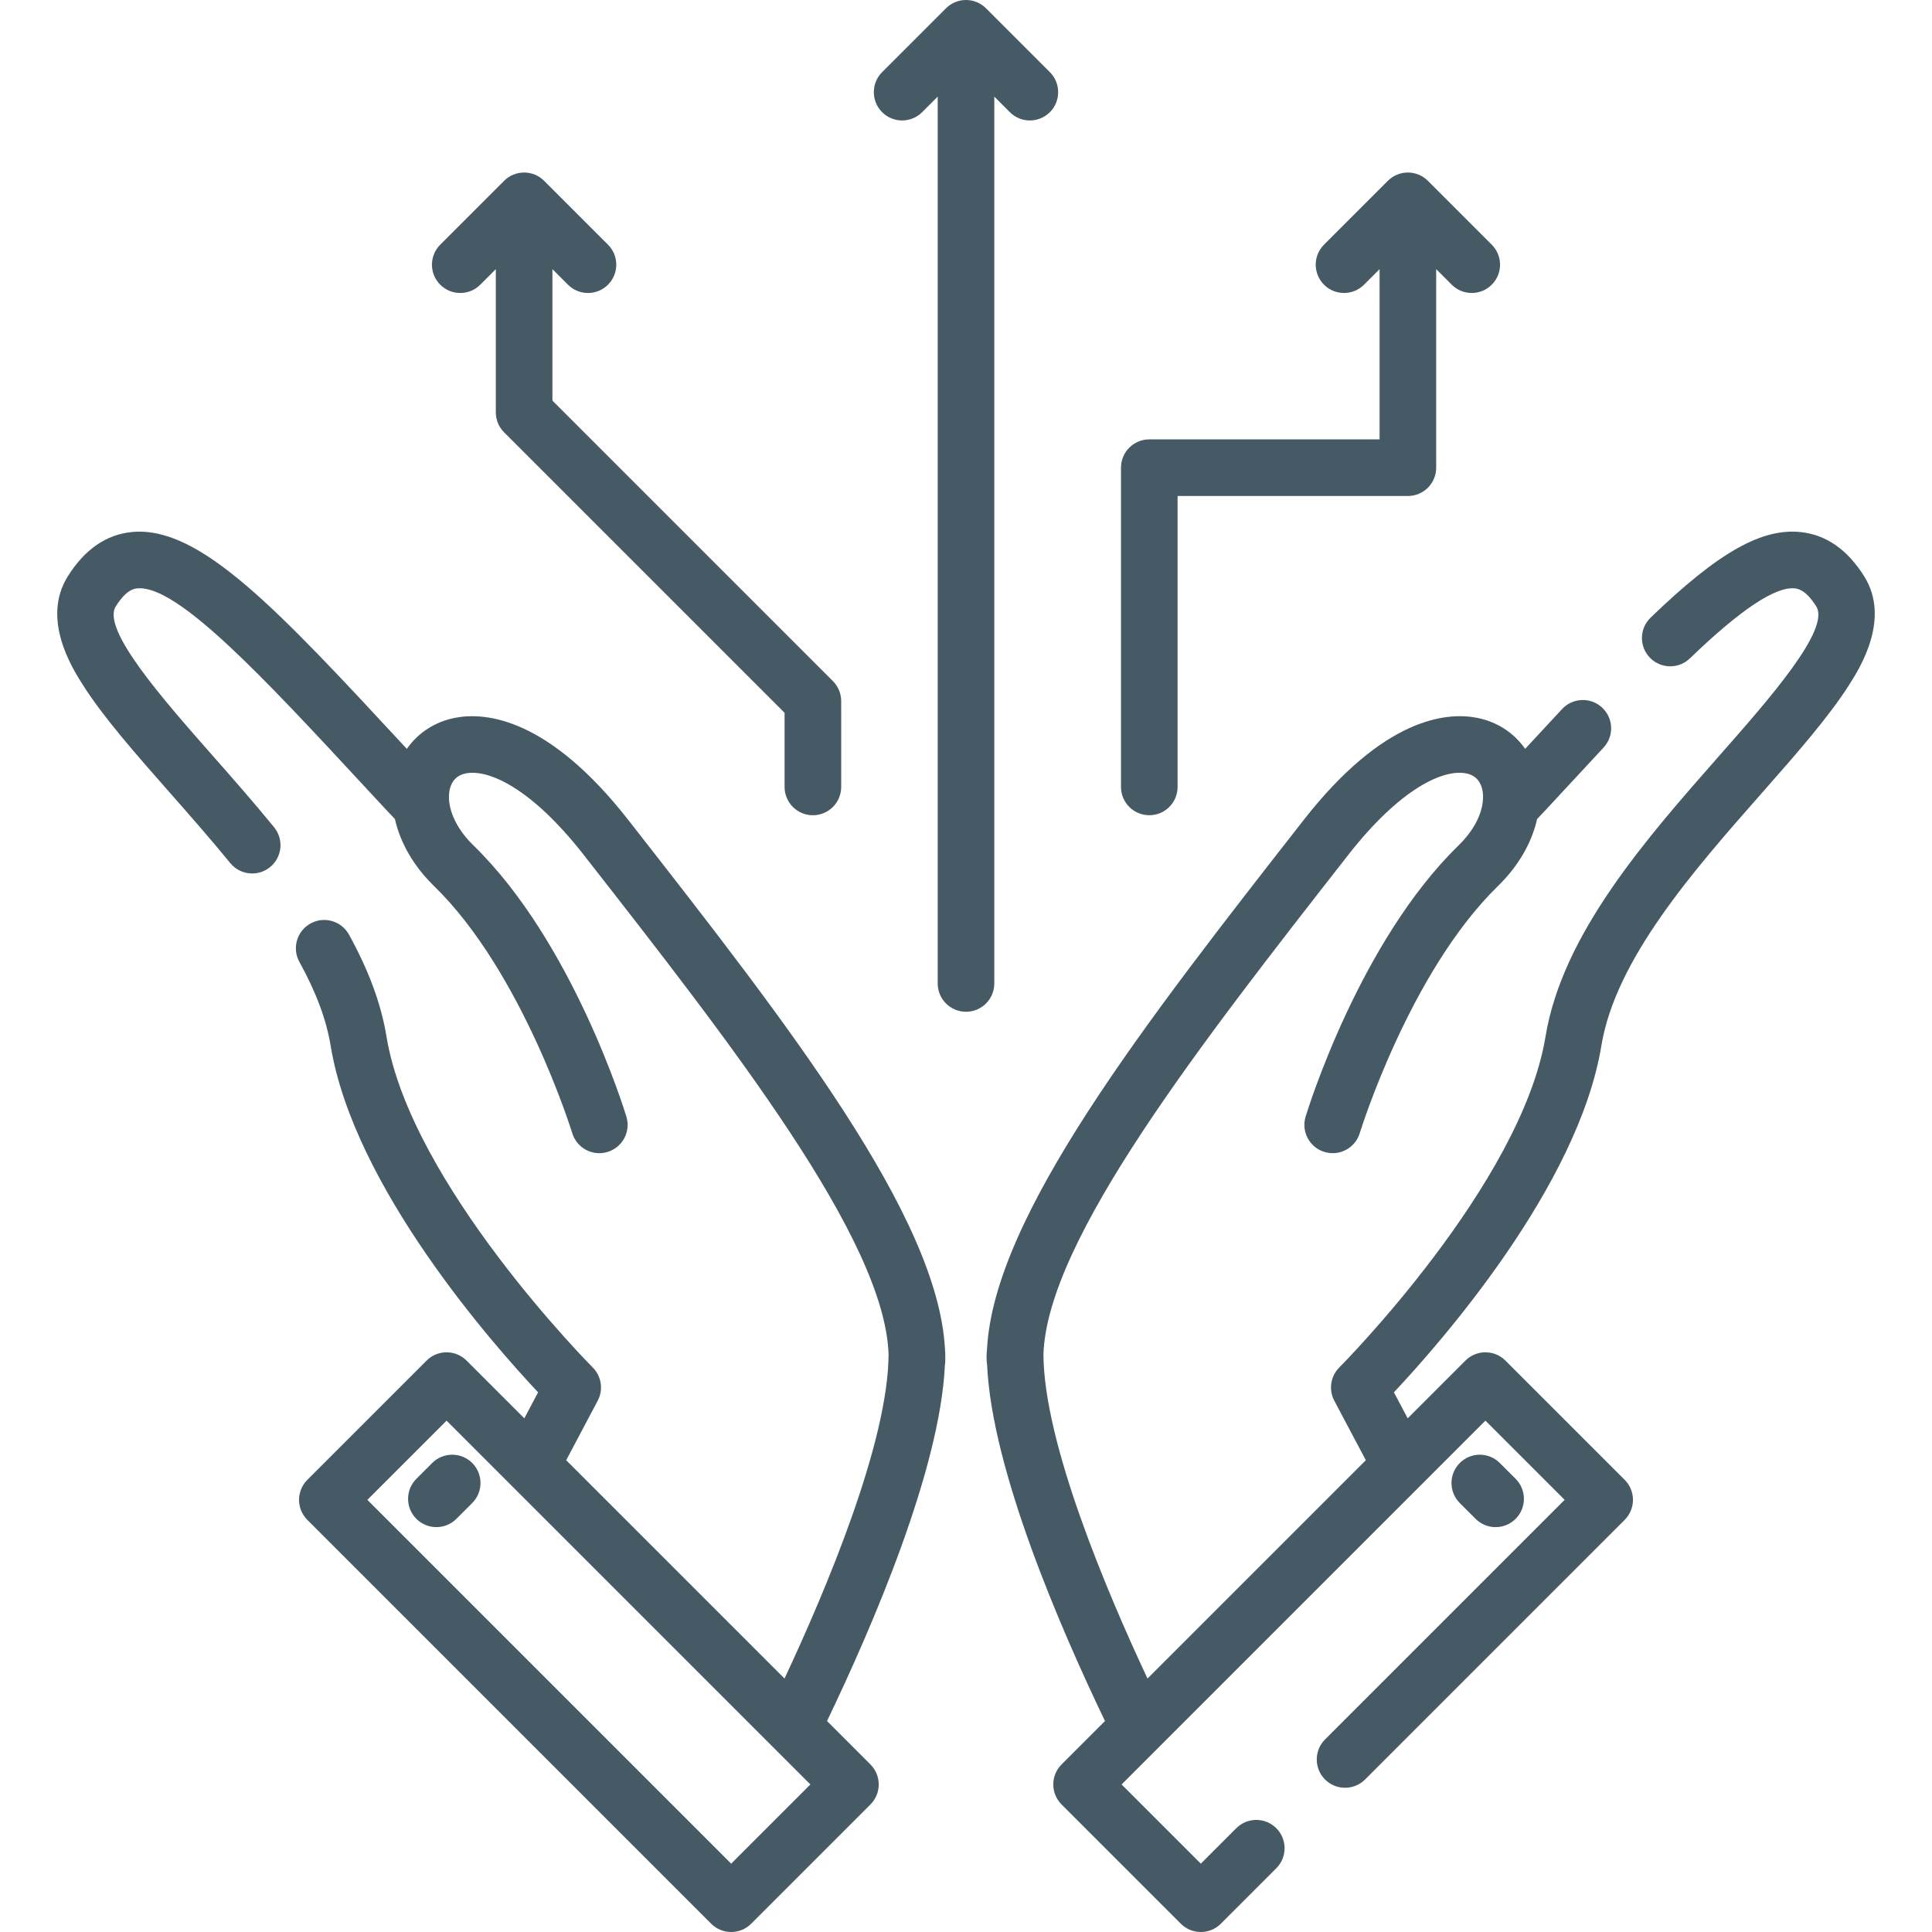
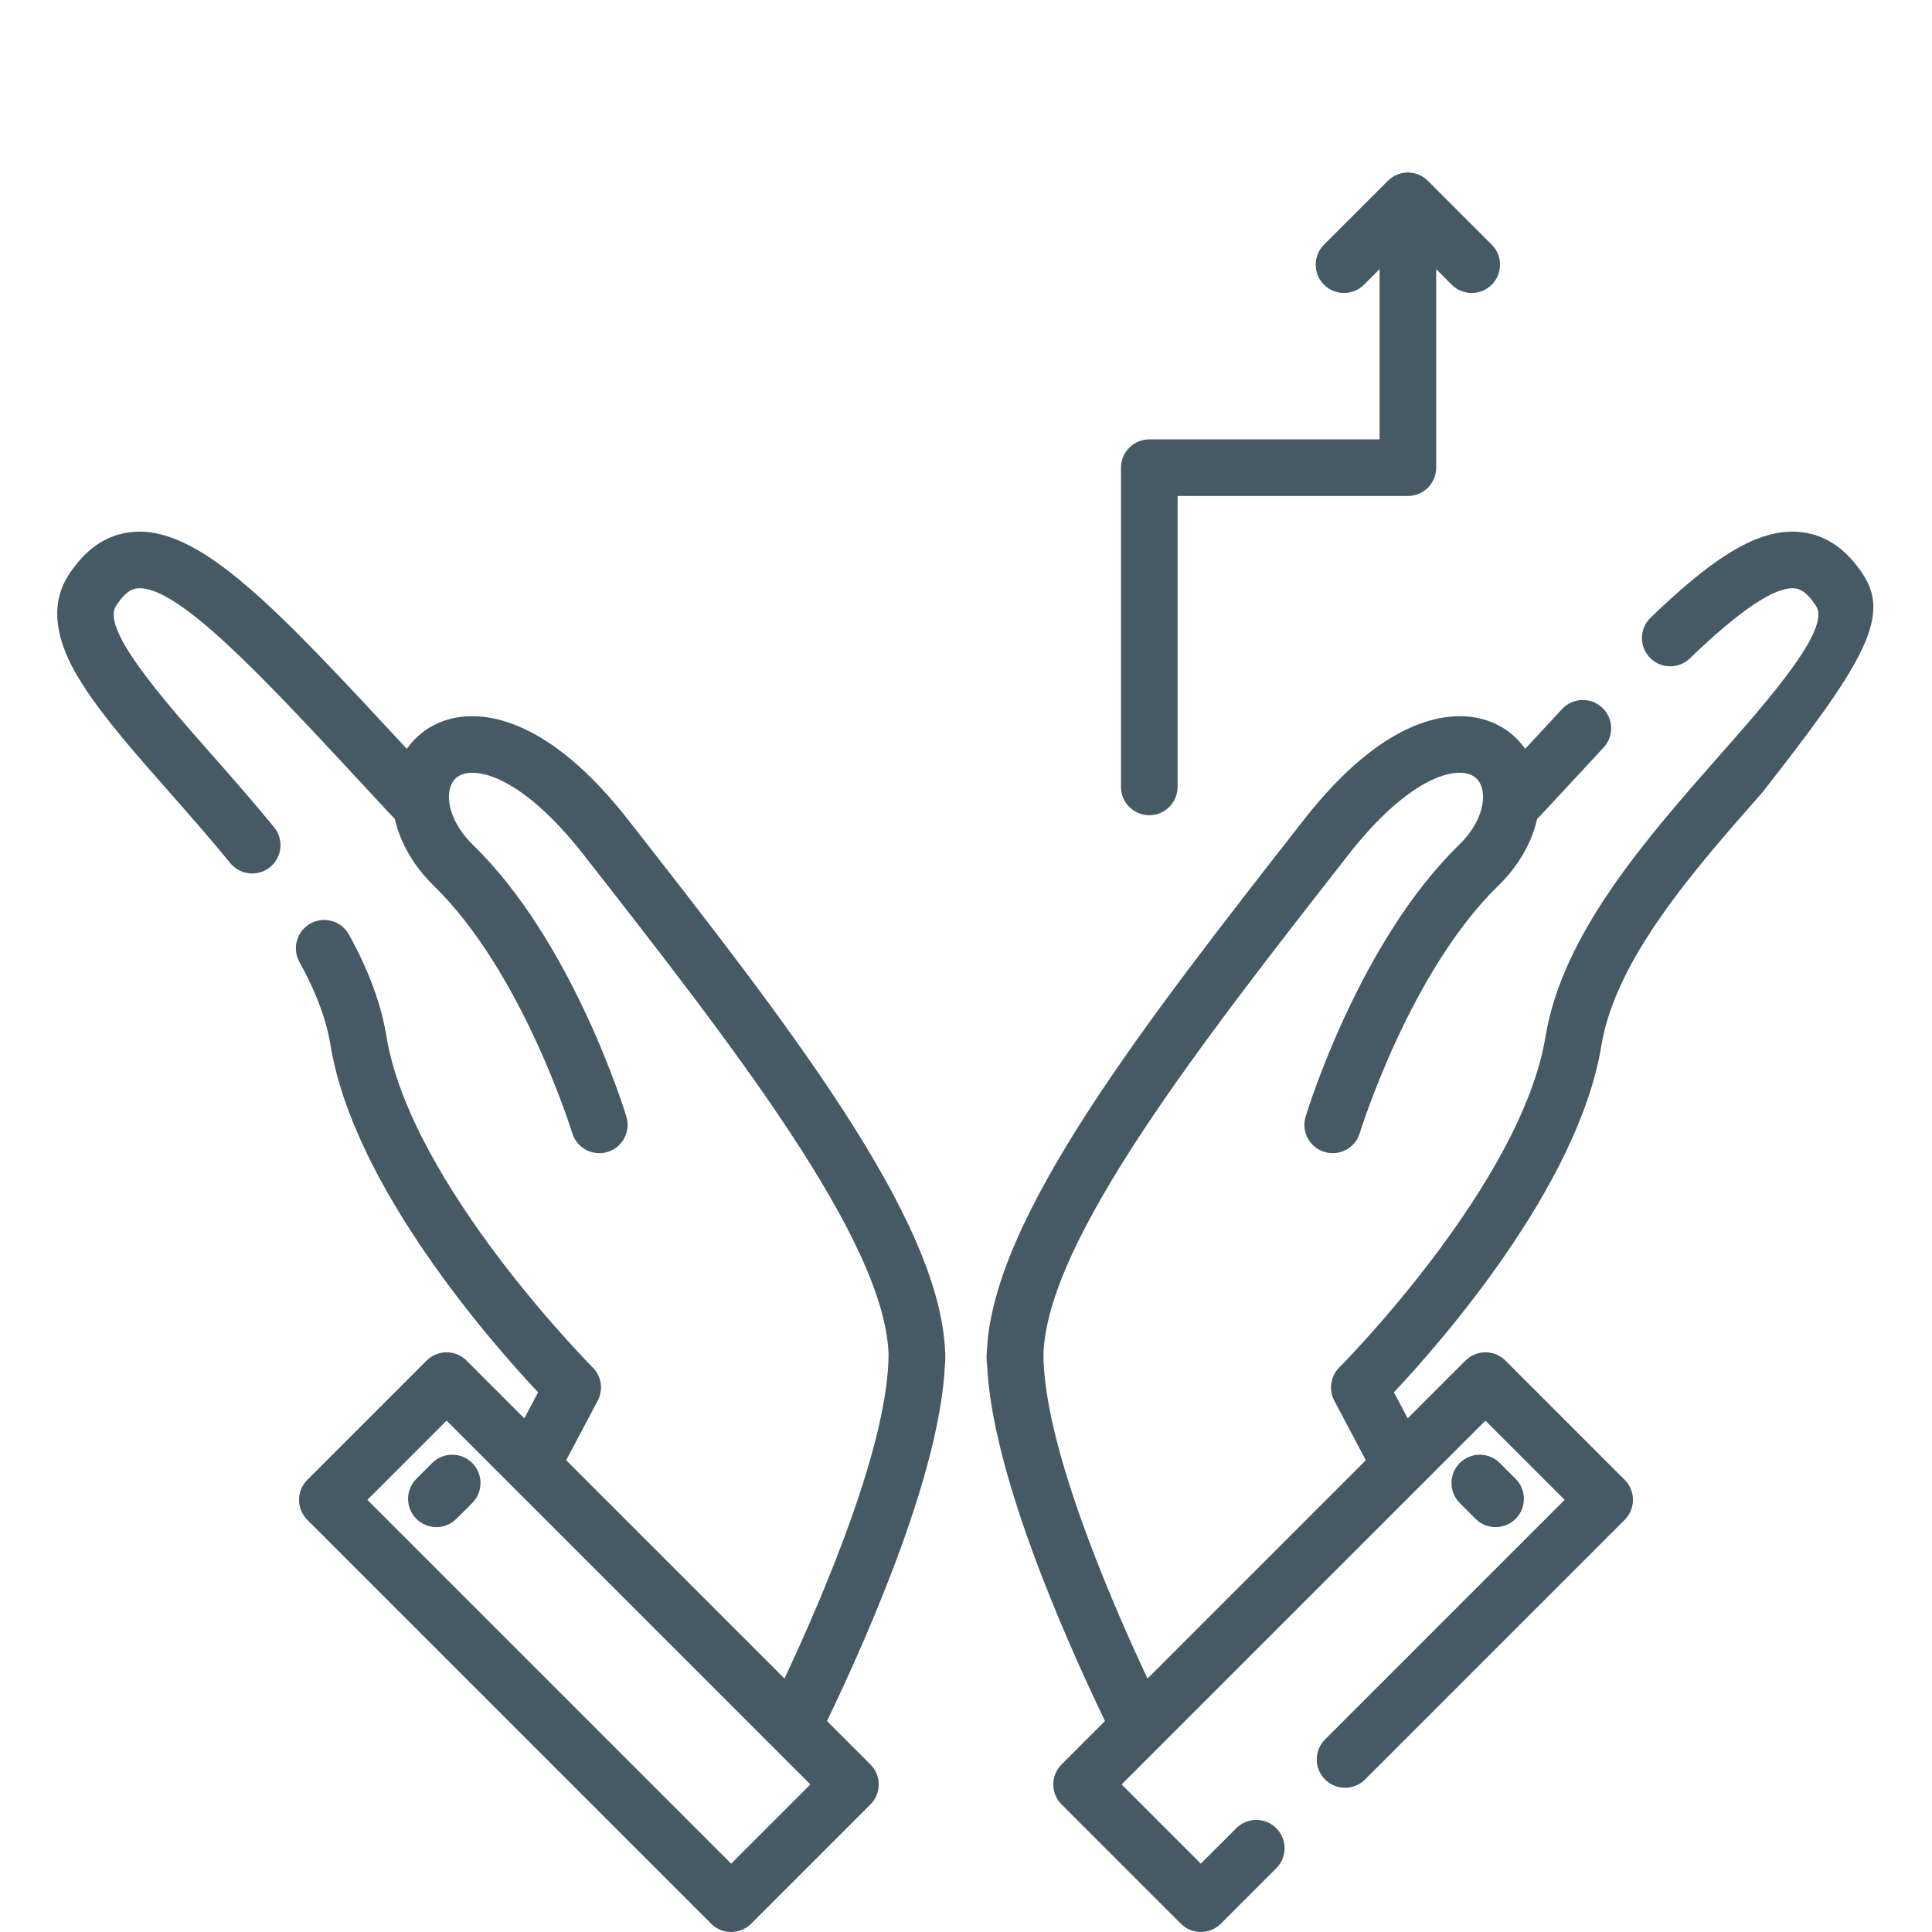
<svg xmlns="http://www.w3.org/2000/svg" version="1.1" id="Capa_1" x="0px" y="0px" viewBox="0 0 511.999 511.999" style="enable-background:new 0 0 511.999 511.999;" xml:space="preserve" width="512px" height="512px" class="">
  <g>
    <g>
      <g>
-         <path d="M494.05,152.765c-4.349-6.962-9.899-10.906-16.493-11.716c-10.518-1.298-22.144,5.266-40.137,22.636    c-2.98,2.876-3.064,7.624-0.187,10.604c2.876,2.979,7.624,3.063,10.605,0.187c13.395-12.93,22.779-19.162,27.888-18.539    c0.702,0.086,2.837,0.349,5.602,4.775c3.793,6.076-12.46,24.53-25.521,39.358c-19.573,22.223-41.757,47.41-46.229,74.623    c-6.433,39.139-54.167,87.209-54.647,87.688c-2.333,2.328-2.873,5.907-1.33,8.819l8.354,15.769l-57.859,57.859    c-10.77-22.981-27.509-62.466-27.574-85.97c1.024-30.281,41.552-82.126,80.775-132.298c13.805-17.658,25.161-22.754,31.19-21.616    c2.153,0.402,3.566,1.669,4.199,3.765c1.006,3.33-0.007,9.35-6.176,15.355c-26.207,25.516-39.939,69.978-40.512,71.857    c-1.205,3.962,1.03,8.148,4.991,9.355c3.961,1.208,8.152-1.025,9.359-4.987c0.13-0.425,13.214-42.684,36.625-65.478    c5.427-5.284,8.977-11.518,10.374-17.764c0.772-0.813,1.553-1.627,2.309-2.438l4.997-5.389c3.569-3.85,7.003-7.554,10.305-11.103    c2.822-3.033,2.651-7.778-0.382-10.601c-3.031-2.819-7.778-2.649-10.6,0.382c-3.144,3.38-6.411,6.903-9.796,10.553    c-2.989-4.281-7.522-7.241-12.936-8.254c-8.001-1.499-24.59,0.033-45.767,27.122c-42.197,53.976-82.119,105.045-83.915,140.294    c-0.145,1.345-0.167,2.859,0.032,4.174c1.278,27.552,19.021,68.859,31.235,94.302l-11.504,11.504    c-1.407,1.407-2.197,3.314-2.197,5.304s0.79,3.896,2.197,5.304l31.6,31.6c1.464,1.464,3.384,2.196,5.303,2.196    s3.839-0.732,5.303-2.196l14.7-14.7c2.929-2.93,2.929-7.678,0-10.607c-2.929-2.928-7.678-2.928-10.606,0l-9.397,9.397    L297.237,472.9l79.152-79.151c0.07-0.067,0.138-0.135,0.205-0.205l17.061-17.061l20.993,20.992l-63.498,63.498    c-2.929,2.93-2.929,7.678,0,10.607c2.929,2.928,7.678,2.928,10.606,0l68.801-68.802c1.407-1.407,2.197-3.314,2.197-5.304    s-0.79-3.896-2.197-5.304l-31.599-31.599c-2.929-2.928-7.678-2.928-10.606,0l-15.3,15.3l-3.651-6.892    c12.194-12.968,48.848-54.551,54.979-91.855c3.773-22.964,24.445-46.434,42.683-67.142c9.069-10.298,17.636-20.023,23.114-28.696    C492.874,177.017,501.081,164.025,494.05,152.765z" data-original="#000000" class="active-path" data-old_color="#455a64" fill="#455a64" />
+         <path d="M494.05,152.765c-4.349-6.962-9.899-10.906-16.493-11.716c-10.518-1.298-22.144,5.266-40.137,22.636    c-2.98,2.876-3.064,7.624-0.187,10.604c2.876,2.979,7.624,3.063,10.605,0.187c13.395-12.93,22.779-19.162,27.888-18.539    c0.702,0.086,2.837,0.349,5.602,4.775c3.793,6.076-12.46,24.53-25.521,39.358c-19.573,22.223-41.757,47.41-46.229,74.623    c-6.433,39.139-54.167,87.209-54.647,87.688c-2.333,2.328-2.873,5.907-1.33,8.819l8.354,15.769l-57.859,57.859    c-10.77-22.981-27.509-62.466-27.574-85.97c1.024-30.281,41.552-82.126,80.775-132.298c13.805-17.658,25.161-22.754,31.19-21.616    c2.153,0.402,3.566,1.669,4.199,3.765c1.006,3.33-0.007,9.35-6.176,15.355c-26.207,25.516-39.939,69.978-40.512,71.857    c-1.205,3.962,1.03,8.148,4.991,9.355c3.961,1.208,8.152-1.025,9.359-4.987c0.13-0.425,13.214-42.684,36.625-65.478    c5.427-5.284,8.977-11.518,10.374-17.764c0.772-0.813,1.553-1.627,2.309-2.438l4.997-5.389c3.569-3.85,7.003-7.554,10.305-11.103    c2.822-3.033,2.651-7.778-0.382-10.601c-3.031-2.819-7.778-2.649-10.6,0.382c-3.144,3.38-6.411,6.903-9.796,10.553    c-2.989-4.281-7.522-7.241-12.936-8.254c-8.001-1.499-24.59,0.033-45.767,27.122c-42.197,53.976-82.119,105.045-83.915,140.294    c-0.145,1.345-0.167,2.859,0.032,4.174c1.278,27.552,19.021,68.859,31.235,94.302l-11.504,11.504    c-1.407,1.407-2.197,3.314-2.197,5.304s0.79,3.896,2.197,5.304l31.6,31.6c1.464,1.464,3.384,2.196,5.303,2.196    s3.839-0.732,5.303-2.196l14.7-14.7c2.929-2.93,2.929-7.678,0-10.607c-2.929-2.928-7.678-2.928-10.606,0l-9.397,9.397    L297.237,472.9l79.152-79.151c0.07-0.067,0.138-0.135,0.205-0.205l17.061-17.061l20.993,20.992l-63.498,63.498    c-2.929,2.93-2.929,7.678,0,10.607c2.929,2.928,7.678,2.928,10.606,0l68.801-68.802c1.407-1.407,2.197-3.314,2.197-5.304    s-0.79-3.896-2.197-5.304l-31.599-31.599c-2.929-2.928-7.678-2.928-10.606,0l-15.3,15.3l-3.651-6.892    c12.194-12.968,48.848-54.551,54.979-91.855c3.773-22.964,24.445-46.434,42.683-67.142C492.874,177.017,501.081,164.025,494.05,152.765z" data-original="#000000" class="active-path" data-old_color="#455a64" fill="#455a64" />
      </g>
    </g>
    <g>
      <g>
        <path d="M401.655,391.901l-4.192-4.192c-2.929-2.928-7.678-2.928-10.606,0c-2.929,2.93-2.929,7.678,0,10.607l4.192,4.192    c1.464,1.464,3.384,2.196,5.303,2.196s3.839-0.732,5.303-2.196C404.584,399.578,404.584,394.83,401.655,391.901z" data-original="#000000" class="active-path" data-old_color="#455a64" fill="#455a64" />
      </g>
    </g>
    <g>
      <g>
        <path d="M250.434,357.616c-1.796-35.249-41.718-86.319-83.915-140.294c-21.177-27.088-37.766-28.622-45.767-27.122    c-5.414,1.013-9.948,3.973-12.937,8.255l-0.348-0.375c-33.994-36.666-54.506-58.79-72.473-57.092    c-6.836,0.649-12.571,4.613-17.046,11.781c-7.03,11.263,1.179,24.257,3.877,28.527c5.48,8.676,14.049,18.404,23.122,28.705    c5.314,6.034,10.811,12.274,16.074,18.722c1.482,1.816,3.639,2.757,5.814,2.757c1.668,0,3.346-0.554,4.739-1.69    c3.208-2.619,3.686-7.344,1.066-10.553c-5.441-6.664-11.031-13.012-16.437-19.149c-13.065-14.834-29.325-33.296-25.531-39.375    c2.818-4.514,4.942-4.716,5.741-4.792c10.607-0.972,33.508,23.725,60.054,52.357l5.885,6.344c0.748,0.803,1.529,1.616,2.298,2.426    c1.398,6.246,4.947,12.48,10.374,17.764c23.412,22.794,36.496,65.053,36.625,65.478c1.207,3.961,5.396,6.194,9.356,4.99    c3.963-1.205,6.199-5.395,4.994-9.358c-0.572-1.88-14.305-46.342-40.512-71.857c-6.169-6.006-7.183-12.025-6.176-15.355    c0.633-2.096,2.046-3.362,4.199-3.765c6.029-1.135,17.386,3.958,31.19,21.616c39.223,50.171,79.751,102.016,80.775,132.298    c-0.064,23.504-16.804,62.989-27.574,85.97l-57.859-57.859l8.354-15.769c1.542-2.911,1.002-6.489-1.328-8.818    c-0.481-0.48-48.215-48.551-54.648-87.687c-1.414-8.62-4.667-17.459-9.945-27.021c-2.002-3.627-6.565-4.944-10.19-2.942    c-3.626,2.002-4.943,6.564-2.941,10.19c4.436,8.037,7.143,15.299,8.275,22.203c6.132,37.304,42.786,78.887,54.979,91.854    l-3.651,6.892l-15.3-15.3c-2.929-2.928-7.678-2.928-10.606,0l-31.599,31.599c-1.407,1.407-2.197,3.314-2.197,5.304    s0.79,3.896,2.197,5.304l107.024,107.024c1.406,1.406,3.314,2.196,5.303,2.196s3.897-0.79,5.303-2.196l31.6-31.6    c1.407-1.407,2.197-3.314,2.197-5.304s-0.79-3.896-2.197-5.304l-11.504-11.504c12.214-25.443,29.957-66.75,31.235-94.302    c0.048-0.331,0.085-0.667,0.091-1.013C250.51,359.751,250.544,358.645,250.434,357.616z M193.768,493.894l-96.417-96.418    l20.993-20.992l17.061,17.061c0.067,0.07,0.135,0.137,0.205,0.205l79.152,79.151L193.768,493.894z" data-original="#000000" class="active-path" data-old_color="#455a64" fill="#455a64" />
      </g>
    </g>
    <g>
      <g>
        <path d="M125.141,387.708c-2.928-2.928-7.677-2.928-10.606,0l-4.192,4.192c-2.929,2.93-2.929,7.678,0,10.607    c1.464,1.464,3.384,2.196,5.303,2.196c1.919,0,3.839-0.732,5.303-2.196l4.192-4.192    C128.07,395.385,128.07,390.637,125.141,387.708z" data-original="#000000" class="active-path" data-old_color="#455a64" fill="#455a64" />
      </g>
    </g>
    <g>
      <g>
-         <path d="M278.226,19.121L261.302,2.196C259.896,0.79,257.988,0,255.999,0s-3.897,0.79-5.303,2.196l-16.924,16.925    c-2.929,2.93-2.929,7.678,0,10.607c2.929,2.928,7.678,2.929,10.606-0.001l4.121-4.121v235.021c0,4.143,3.358,7.5,7.5,7.5    s7.5-3.357,7.5-7.5V25.606l4.121,4.121c1.464,1.465,3.384,2.197,5.303,2.197s3.839-0.732,5.303-2.196    C281.155,26.798,281.155,22.05,278.226,19.121z" data-original="#000000" class="active-path" data-old_color="#455a64" fill="#455a64" />
-       </g>
+         </g>
    </g>
    <g>
      <g>
-         <path d="M220.726,180.494l-74.331-74.33V71.326l4.122,4.122c2.929,2.928,7.678,2.928,10.606,0c2.929-2.93,2.929-7.678,0-10.607    l-16.925-16.925c-1.406-1.406-3.314-2.196-5.303-2.196s-3.897,0.79-5.303,2.197l-16.924,16.924c-2.929,2.93-2.929,7.678,0,10.607    c1.464,1.464,3.383,2.197,5.303,2.197c1.919,0,3.839-0.732,5.303-2.196l4.121-4.121v37.942c0,1.989,0.79,3.896,2.197,5.304    l74.331,74.33v19.642c0,4.143,3.358,7.5,7.5,7.5c4.142,0,7.5-3.357,7.5-7.5v-22.748    C222.923,183.809,222.133,181.902,220.726,180.494z" data-original="#000000" class="active-path" data-old_color="#455a64" fill="#455a64" />
-       </g>
+         </g>
    </g>
    <g>
      <g>
        <path d="M395.33,64.841l-16.924-16.924c-1.406-1.407-3.314-2.197-5.303-2.197s-3.897,0.79-5.303,2.196l-16.925,16.925    c-2.929,2.93-2.929,7.678,0,10.607c2.929,2.928,7.678,2.928,10.606,0l4.122-4.122v45.117h-61.03c-4.142,0-7.5,3.357-7.5,7.5    v84.601c0,4.143,3.358,7.5,7.5,7.5c4.142,0,7.5-3.357,7.5-7.5v-77.101h61.03c4.142,0,7.5-3.357,7.5-7.5V71.327l4.121,4.121    c1.464,1.464,3.384,2.196,5.303,2.196s3.839-0.732,5.303-2.196C398.259,72.518,398.259,67.77,395.33,64.841z" data-original="#000000" class="active-path" data-old_color="#455a64" fill="#455a64" />
      </g>
    </g>
  </g>
</svg>